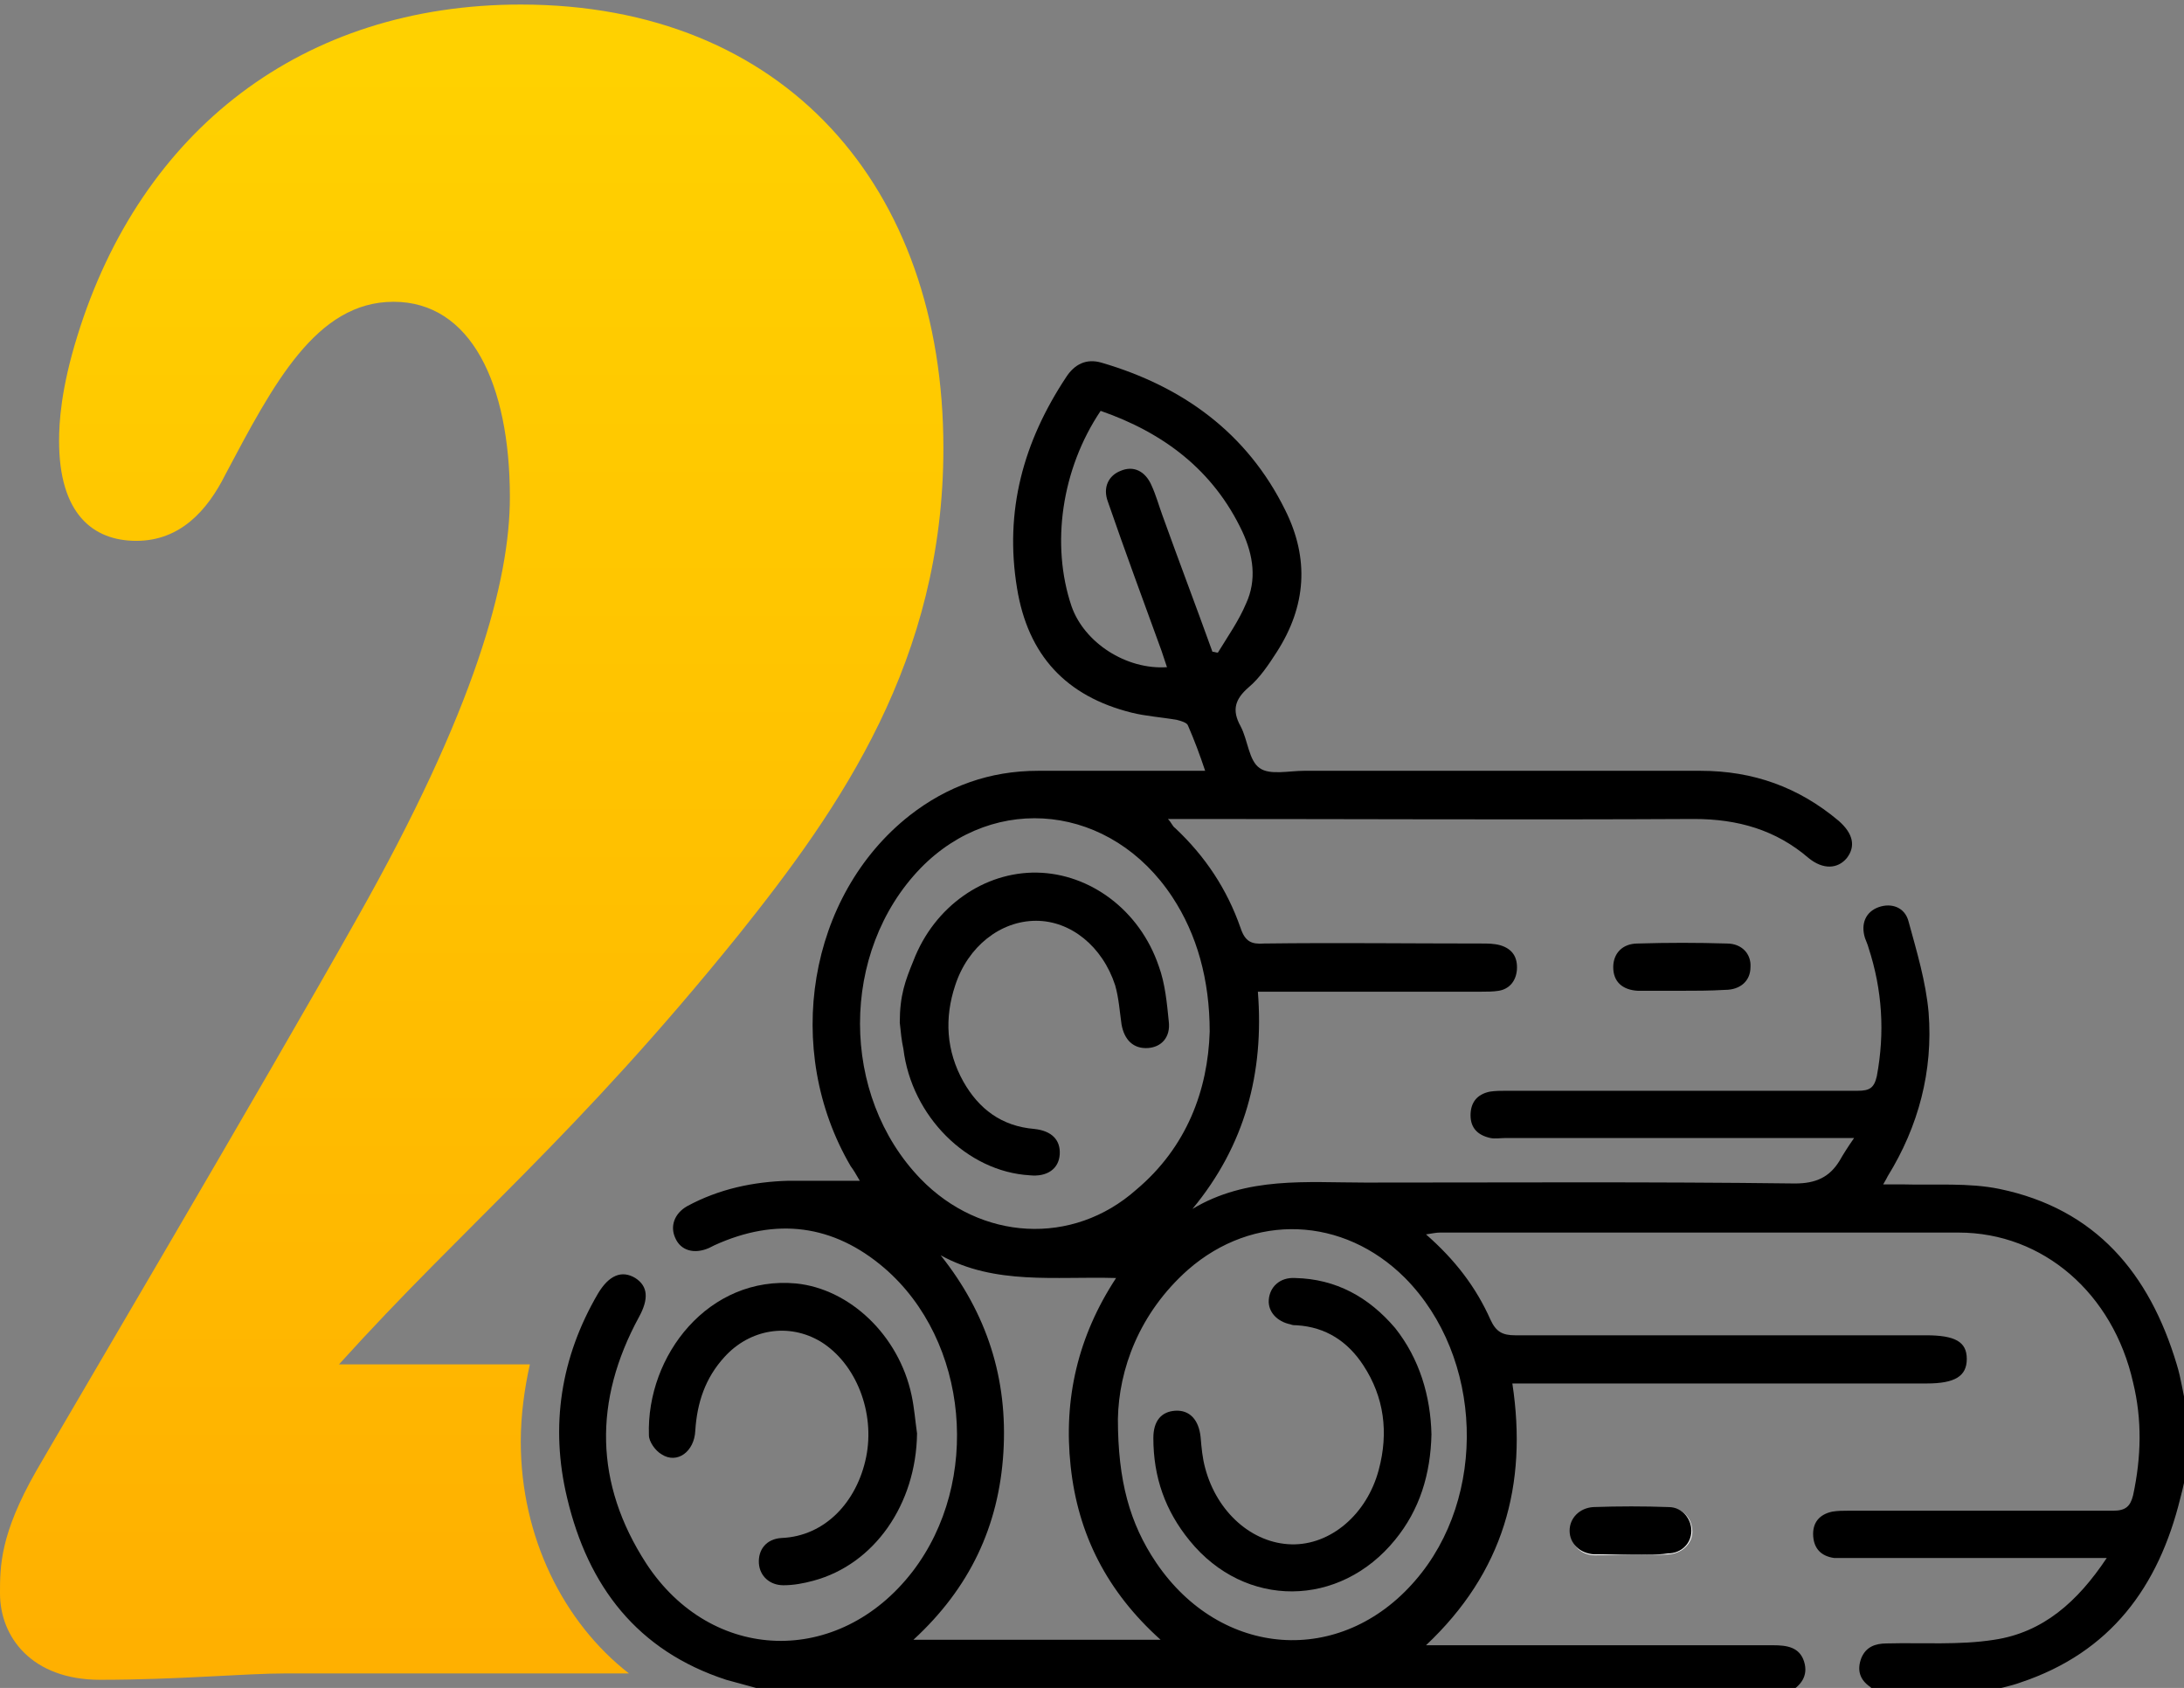
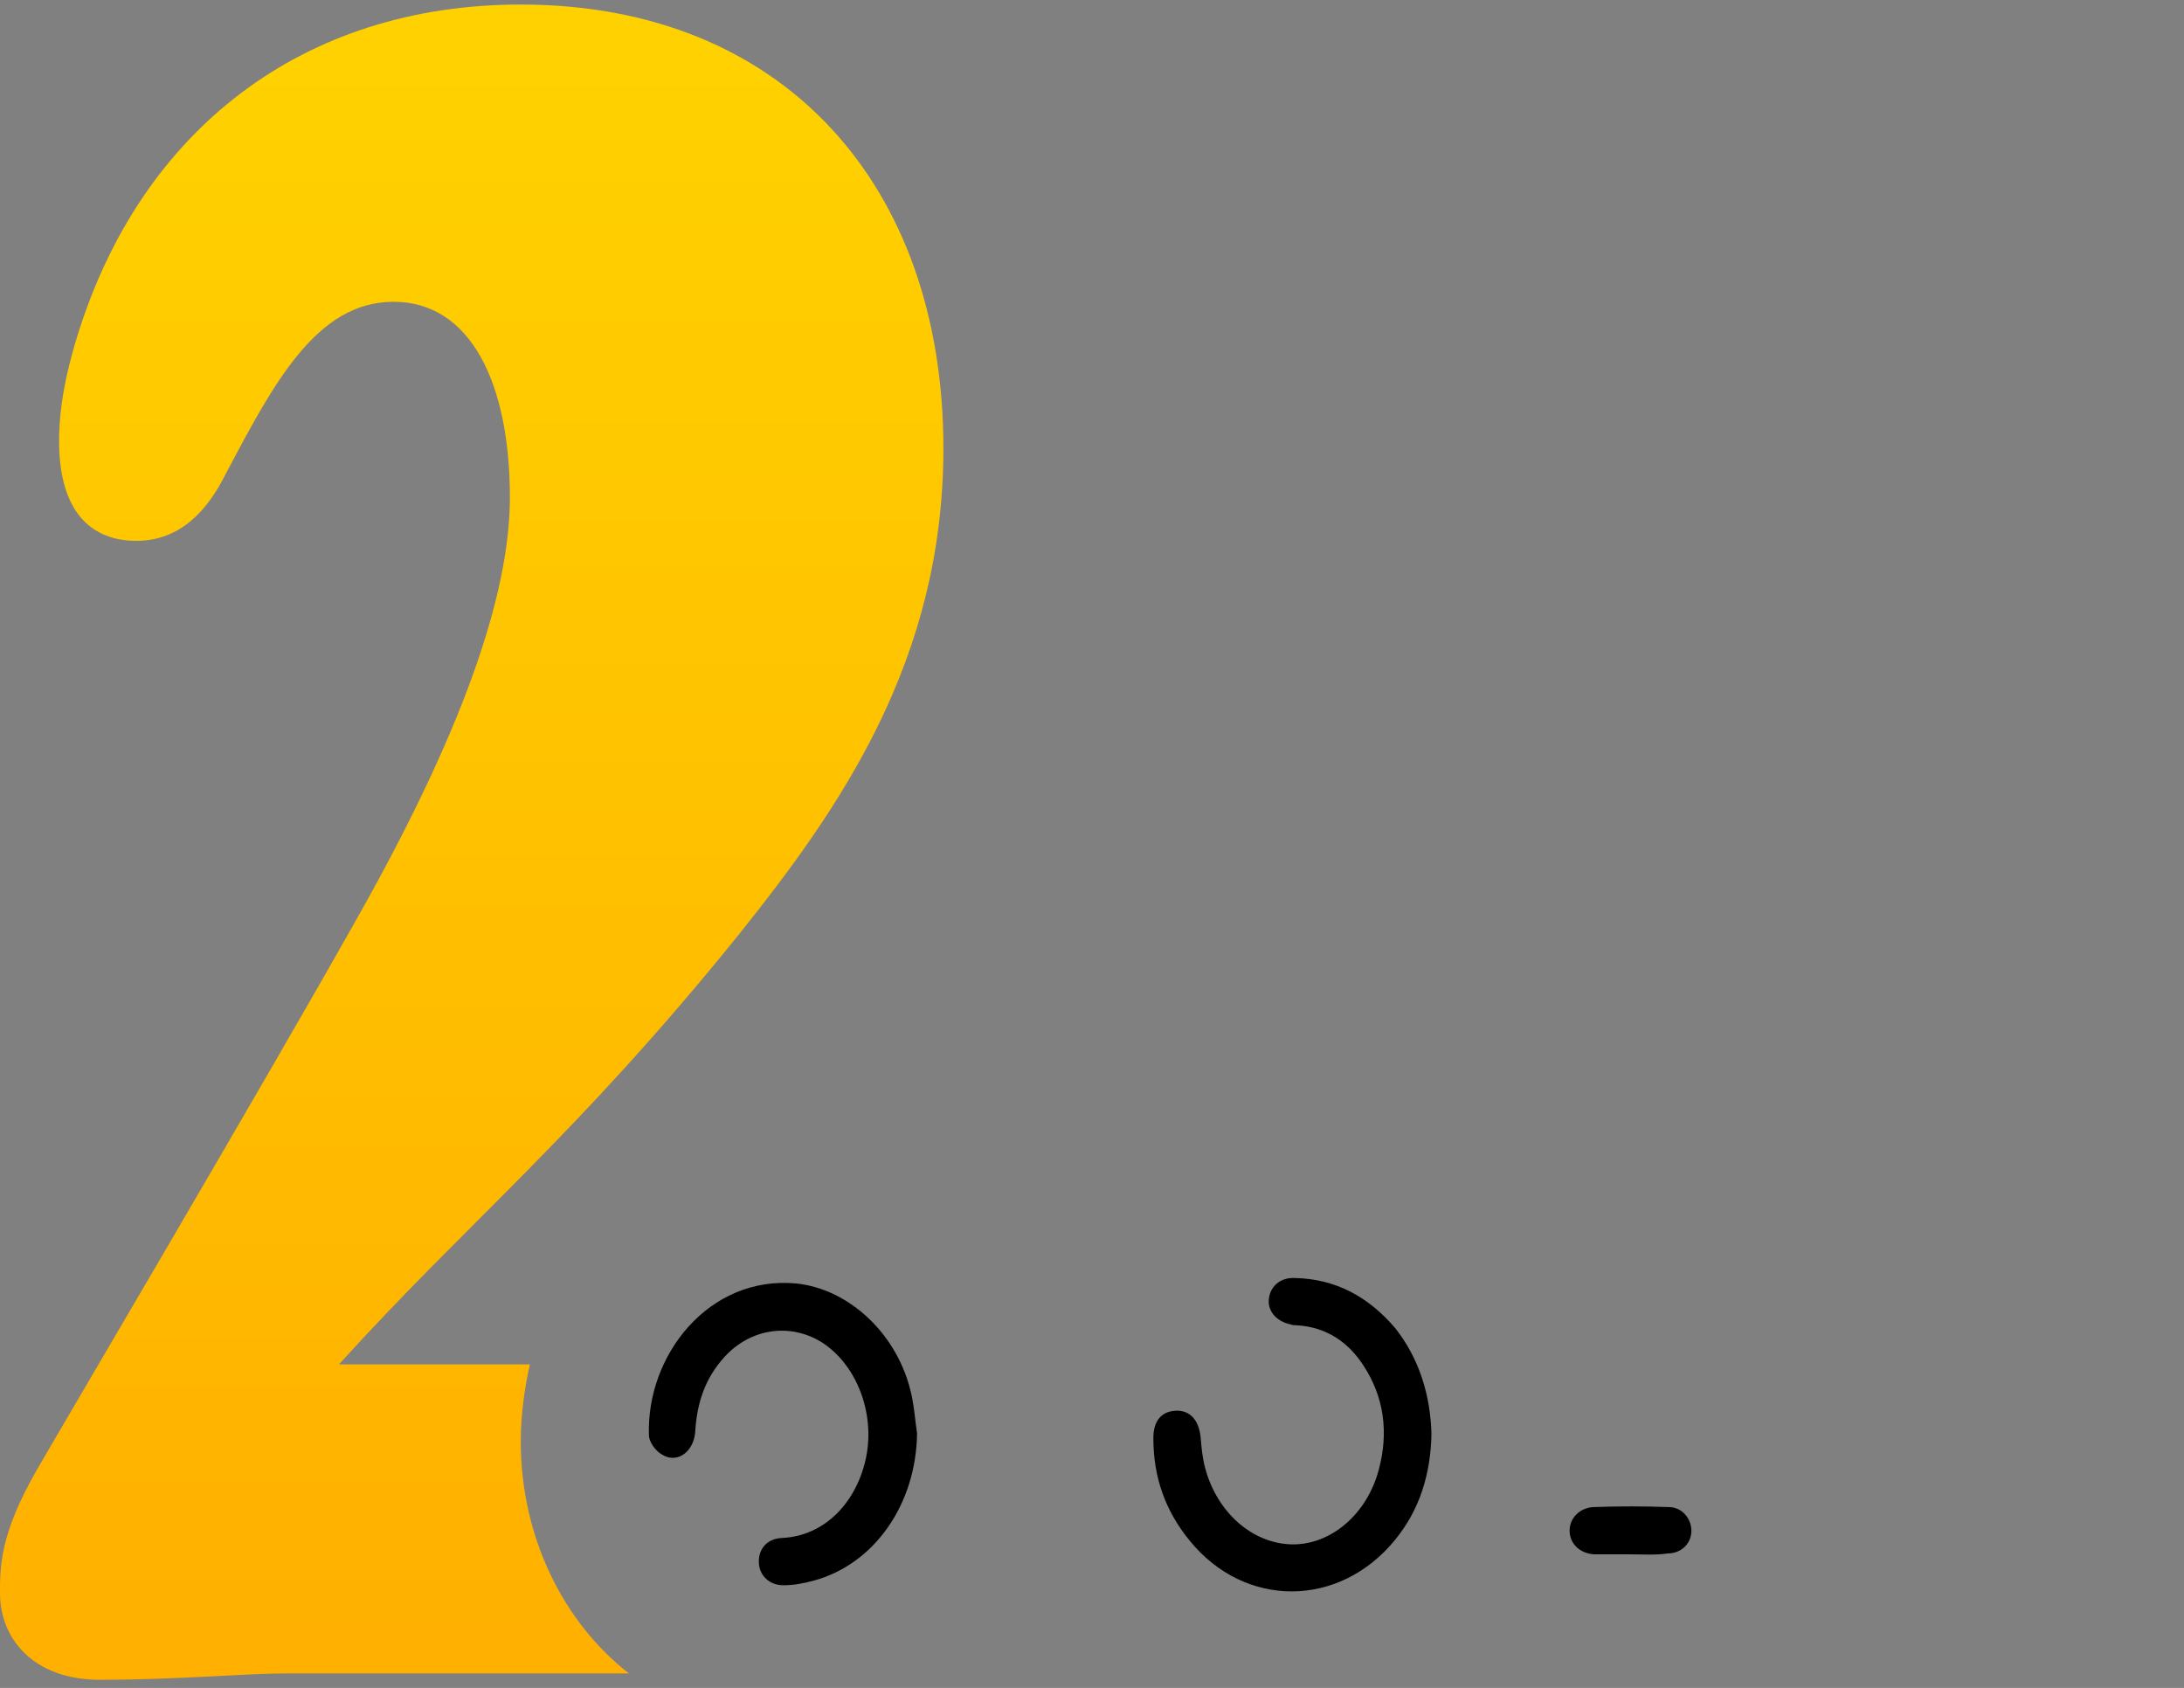
<svg xmlns="http://www.w3.org/2000/svg" version="1.1" id="Calque_1" x="0px" y="0px" viewBox="0 0 240.3 185.7" style="enable-background:new 0 0 240.3 185.7;" xml:space="preserve">
  <rect x="0" y="0" width="240.3" height="185.7" fill="#808080" stroke="none" />
  <style type="text/css">
	.st0{fill:url(#SVGID_1_);}
	.st1{fill:#FFFFFF;}
</style>
  <g>
    <g>
      <linearGradient id="SVGID_1_" gradientUnits="userSpaceOnUse" x1="51.881" y1="187.046" x2="51.881" y2="6.833">
        <stop offset="8.073434e-08" style="stop-color:#FFAF00" />
        <stop offset="1" style="stop-color:#FFD100" />
      </linearGradient>
      <path class="st0" d="M103.8,49.3c0-28.8-17.5-48.8-46.5-48.8c-24,0-41.8,13.8-48.8,36.5c-1.8,5.8-2,9.5-2,11.5c0,8,3.7,11,8.5,11    c4.8,0,7.8-3.3,9.8-7.3c5.3-10,10-19,18.5-19c8.5,0,12.8,9,12.8,21.5c0,9.2-3.8,23.3-16.8,46.3C29.3,118.8,6,158.3,4,161.8    c-4,7-4,10.5-4,13.5c0,4.8,3.5,9.5,11,9.5c8.7,0,15.8-0.7,20.5-0.7h37.7c-7.2-5.6-11.9-15-11.9-25.5c0-2.9,0.4-5.8,1-8.5H37.3    c14-15.5,26-25,44-47.3C92.5,88.8,103.8,72.6,103.8,49.3z" />
    </g>
    <g>
-       <path d="M83.2,185.7c-1.1-0.3-2.2-0.6-3.3-0.9c-9.8-3.2-15.2-10.3-17.5-20c-1.9-7.9-0.7-15.5,3.4-22.5c1.2-2,2.6-2.6,4.1-1.7    c1.4,0.9,1.5,2.3,0.4,4.3c-5,9.2-4.9,18.3,0.8,27.1c7.2,11,21.2,11.4,29.3,0.9c7.6-9.9,6.2-25.4-3.1-33.4    c-5.6-4.8-11.9-5.6-18.7-2.5c-0.2,0.1-0.4,0.2-0.6,0.3c-1.6,0.7-3.1,0.3-3.7-1.1c-0.6-1.3-0.1-2.7,1.3-3.5    c3.5-1.9,7.3-2.7,11.2-2.8c2.5,0,5,0,7.8,0c-0.4-0.7-0.7-1.2-1-1.6c-7.5-12.8-4.7-29.8,6.5-38.6c4.1-3.2,8.8-4.9,14.1-4.9    c6,0,12.1,0,18.4,0c-0.6-1.8-1.2-3.4-1.9-5c-0.1-0.3-0.8-0.5-1.2-0.6c-1.7-0.3-3.4-0.4-5-0.8c-7.2-1.8-11.4-6.3-12.6-13.7    c-1.4-8.5,0.7-16.1,5.4-23.2c0.9-1.4,2.2-2.1,3.9-1.6c8.9,2.6,16,7.7,20.2,16.2c2.7,5.4,2.3,10.6-0.9,15.6    c-0.9,1.4-1.9,2.9-3.1,3.9c-1.5,1.3-1.9,2.5-0.9,4.3c0.8,1.5,0.9,3.8,2.1,4.6c1.1,0.8,3.2,0.3,4.9,0.3c14.5,0,29.1,0,43.6,0    c5.8,0,10.8,1.8,15.2,5.5c1.6,1.4,1.9,2.8,0.9,4.1c-1,1.2-2.6,1.3-4.2,0c-3.6-3.1-7.8-4.3-12.6-4.3c-18.6,0.1-37.2,0-55.9,0    c-0.6,0-1.2,0-2,0c0.4,0.4,0.5,0.8,0.8,1c3.3,3.1,5.7,6.7,7.2,11c0.5,1.5,1.2,1.8,2.6,1.7c8-0.1,15.9,0,23.9,0    c0.7,0,1.4,0,2.1,0.2c1.3,0.4,1.9,1.3,1.8,2.7c-0.1,1.2-0.8,2.1-2,2.3c-0.6,0.1-1.3,0.1-1.9,0.1c-7.5,0-15,0-22.5,0    c-0.6,0-1.3,0-2.1,0c0.7,8.9-1.4,16.9-7.2,23.9c6-3.6,12.6-2.9,19-2.9c15.8,0,31.5-0.1,47.3,0.1c2.3,0,3.8-0.7,4.9-2.5    c0.4-0.7,0.9-1.5,1.6-2.5c-0.9,0-1.5,0-2.1,0c-12.1,0-24.2,0-36.3,0c-0.5,0-1.1,0.1-1.6,0c-1.4-0.3-2.2-1.1-2.2-2.5    c0-1.4,0.7-2.3,2.1-2.6c0.6-0.1,1.3-0.1,1.9-0.1c12.9,0,25.7,0,38.6,0c1.3,0,1.8-0.3,2.1-1.6c0.9-4.8,0.6-9.5-0.9-14.1    c-0.1-0.4-0.3-0.8-0.4-1.1c-0.5-1.6,0.1-2.9,1.5-3.4c1.4-0.5,2.9,0,3.3,1.6c0.9,3.3,1.9,6.6,2.2,10c0.5,6.4-1.1,12.5-4.5,18    c-0.1,0.2-0.2,0.4-0.5,0.9c0.9,0,1.5,0,2.2,0c3.5,0.1,7.2-0.2,10.6,0.5c10.6,2.2,16.5,9.3,19.5,19.3c0.5,1.6,0.7,3.3,1.1,4.9    c0,2.2,0,4.4,0,6.6c-0.2,1.1-0.4,2.1-0.7,3.2c-2.4,9.8-7.7,17-17.6,20.3c-1.1,0.4-2.2,0.6-3.3,0.9c-4.3,0-8.6,0-12.9,0    c-0.1-0.1-0.2-0.3-0.3-0.4c-1.2-0.8-1.5-1.9-1-3.2c0.5-1.2,1.5-1.6,2.8-1.6c3.9-0.1,8,0.2,11.8-0.4c5.4-0.8,9.2-4.2,12.4-9    c-1,0-1.6,0-2.2,0c-8.7,0-17.5,0-26.2,0c-0.5,0-1.1,0-1.6,0c-1.4-0.2-2.2-1-2.3-2.4c-0.1-1.5,0.7-2.4,2.1-2.7    c0.6-0.1,1.2-0.1,1.7-0.1c9.7,0,19.4,0,29.2,0c1.4,0,1.9-0.5,2.2-1.7c0.9-4.2,1-8.3,0-12.4c-2.2-9.8-9.9-16.5-19.2-16.5    c-19,0-38.1,0-57.1,0c-0.4,0-0.8,0.1-1.5,0.2c3.2,2.8,5.5,5.8,7.1,9.4c0.6,1.3,1.3,1.7,2.7,1.7c15.1,0,30.1,0,45.2,0    c3.2,0,4.5,0.7,4.5,2.6c0,1.9-1.3,2.7-4.4,2.7c-14.5,0-29,0-43.5,0c-0.7,0-1.3,0-2.1,0c1.7,11.2-1,20.8-9.5,28.8    c0.9,0,1.6,0,2.2,0c12,0,24,0,36,0c1.5,0,2.9,0.2,3.4,1.8c0.5,1.6-0.4,2.7-1.7,3.4C158.6,185.7,120.9,185.7,83.2,185.7z     M133.1,113.5c0-5.7-1.4-10.7-4.1-14.8c-6.7-10.2-19.5-11.6-27.7-3.2c-8.9,9.2-8.9,25,0,34.2c6.6,6.8,16.7,7.4,23.7,1.2    C130.6,126.2,132.9,119.9,133.1,113.5z M123,156.1c0,6.8,1.3,11.5,4.2,15.8c7.1,10.5,20.3,11.5,28.5,2c8-9.2,7.5-24.6-1.1-33.3    c-6.8-6.8-16.7-7.2-23.9-0.9C125.3,144.5,123.1,150.7,123,156.1z M127.7,180.4c-5.9-5.3-9.1-11.6-9.9-19.1    c-0.8-7.4,0.8-14.3,5-20.7c-6.7-0.2-13.3,0.8-19.3-2.5c5.1,6.4,7.4,13.6,6.9,21.7c-0.5,8.1-3.7,14.9-9.9,20.6    C109.7,180.4,118.5,180.4,127.7,180.4z M133.4,71.7c0.2,0,0.4,0.1,0.6,0.1c1.1-1.8,2.3-3.5,3.1-5.4c1.2-2.6,0.8-5.3-0.4-7.9    c-3.2-6.8-8.7-10.9-15.6-13.3c-4.3,6.4-5.5,14.7-3.2,21.5c1.4,4,6,7,10.5,6.7c-0.2-0.6-0.4-1.2-0.6-1.8c-2-5.5-4-10.9-5.9-16.4    c-0.6-1.6,0.1-2.9,1.4-3.4c1.4-0.6,2.7,0,3.4,1.6c0.5,1.1,0.8,2.2,1.2,3.3C129.7,61.7,131.6,66.7,133.4,71.7z" />
-       <path class="st1" d="M179.4,171c1.4,0,2.8,0.1,4.2,0c1.5-0.1,2.6-1.2,2.6-2.5c0-1.4-1-2.6-2.5-2.6c-2.8-0.1-5.6-0.1-8.3,0    c-1.5,0-2.5,1.2-2.6,2.6c0,1.4,1.1,2.6,2.7,2.6C176.8,171.1,178.1,171,179.4,171z" />
      <path d="M100.9,157.7c-0.1,7.8-4.7,14.4-11.4,16.2c-1.1,0.3-2.2,0.5-3.3,0.5c-1.5,0-2.6-1-2.7-2.4c-0.1-1.5,0.8-2.7,2.5-2.8    c4.8-0.2,8.3-4,9.3-8.9c1-4.9-1.1-10.3-5-12.7c-3.5-2.1-7.8-1.4-10.6,1.7c-2.1,2.3-3,5-3.2,8.1c-0.1,2.3-2,3.7-3.7,2.6    c-0.7-0.4-1.4-1.4-1.4-2.1c-0.3-8.8,6.6-17.6,16.2-16.7c5.9,0.6,11.3,5.7,12.7,12.3C100.6,154.9,100.7,156.3,100.9,157.7z" />
-       <path d="M184.9,109c-1.6,0-3.1,0-4.7,0c-1.7-0.1-2.7-1-2.7-2.6c0-1.5,1-2.6,2.7-2.6c3.3-0.1,6.5-0.1,9.8,0c1.7,0,2.7,1.2,2.6,2.6    c0,1.5-1.1,2.5-2.8,2.5C188.1,109,186.5,109,184.9,109z" />
      <path d="M179.4,171c-1.3,0-2.7,0-4,0c-1.6-0.1-2.7-1.2-2.7-2.6c0-1.4,1.1-2.5,2.6-2.6c2.8-0.1,5.6-0.1,8.3,0    c1.5,0,2.5,1.3,2.5,2.6c0,1.4-1.1,2.5-2.6,2.5C182.2,171.1,180.8,171,179.4,171z" />
-       <path d="M99,112.5c0-3,0.6-4.6,1.5-6.8c2.3-6,7.8-9.8,13.6-9.7c5.8,0.1,11.3,4.1,13.4,10.3c0.7,1.9,0.9,4.1,1.1,6.1    c0.2,1.7-0.8,2.8-2.3,2.9c-1.6,0.1-2.6-0.9-2.9-2.6c-0.2-1.4-0.3-2.9-0.7-4.3c-1.4-4.3-4.9-7.1-8.7-7.1c-3.9,0-7.5,2.8-8.9,7.1    c-1.2,3.6-1,7.2,0.9,10.6c1.7,3,4.2,4.9,7.8,5.2c1.9,0.2,2.9,1.2,2.8,2.8c-0.1,1.6-1.4,2.5-3.3,2.3c-6.9-0.4-13-6.5-13.9-13.9    C99.2,114.5,99.1,113.5,99,112.5C99,112.5,99.1,112.5,99,112.5z" />
      <path d="M157.5,157.8c-0.1,4.4-1.3,8.3-4,11.6c-6.1,7.5-16.5,7.6-22.6,0.1c-2.7-3.3-4-7-4-11.3c0-1.9,0.9-2.9,2.4-3    c1.6-0.1,2.6,1,2.8,2.9c0.1,1.2,0.2,2.3,0.5,3.4c1.3,4.9,5.2,8.3,9.5,8.4c4.3,0.1,8.3-3.3,9.6-8.2c1.1-4.1,0.6-8-1.7-11.5    c-1.7-2.6-4.1-4.2-7.3-4.4c-0.2,0-0.5,0-0.7-0.1c-1.5-0.3-2.5-1.4-2.4-2.7c0.1-1.4,1.2-2.5,2.9-2.4c4.5,0.1,8.1,2.1,11,5.5    C156.2,149.5,157.4,153.6,157.5,157.8z" />
    </g>
  </g>
</svg>